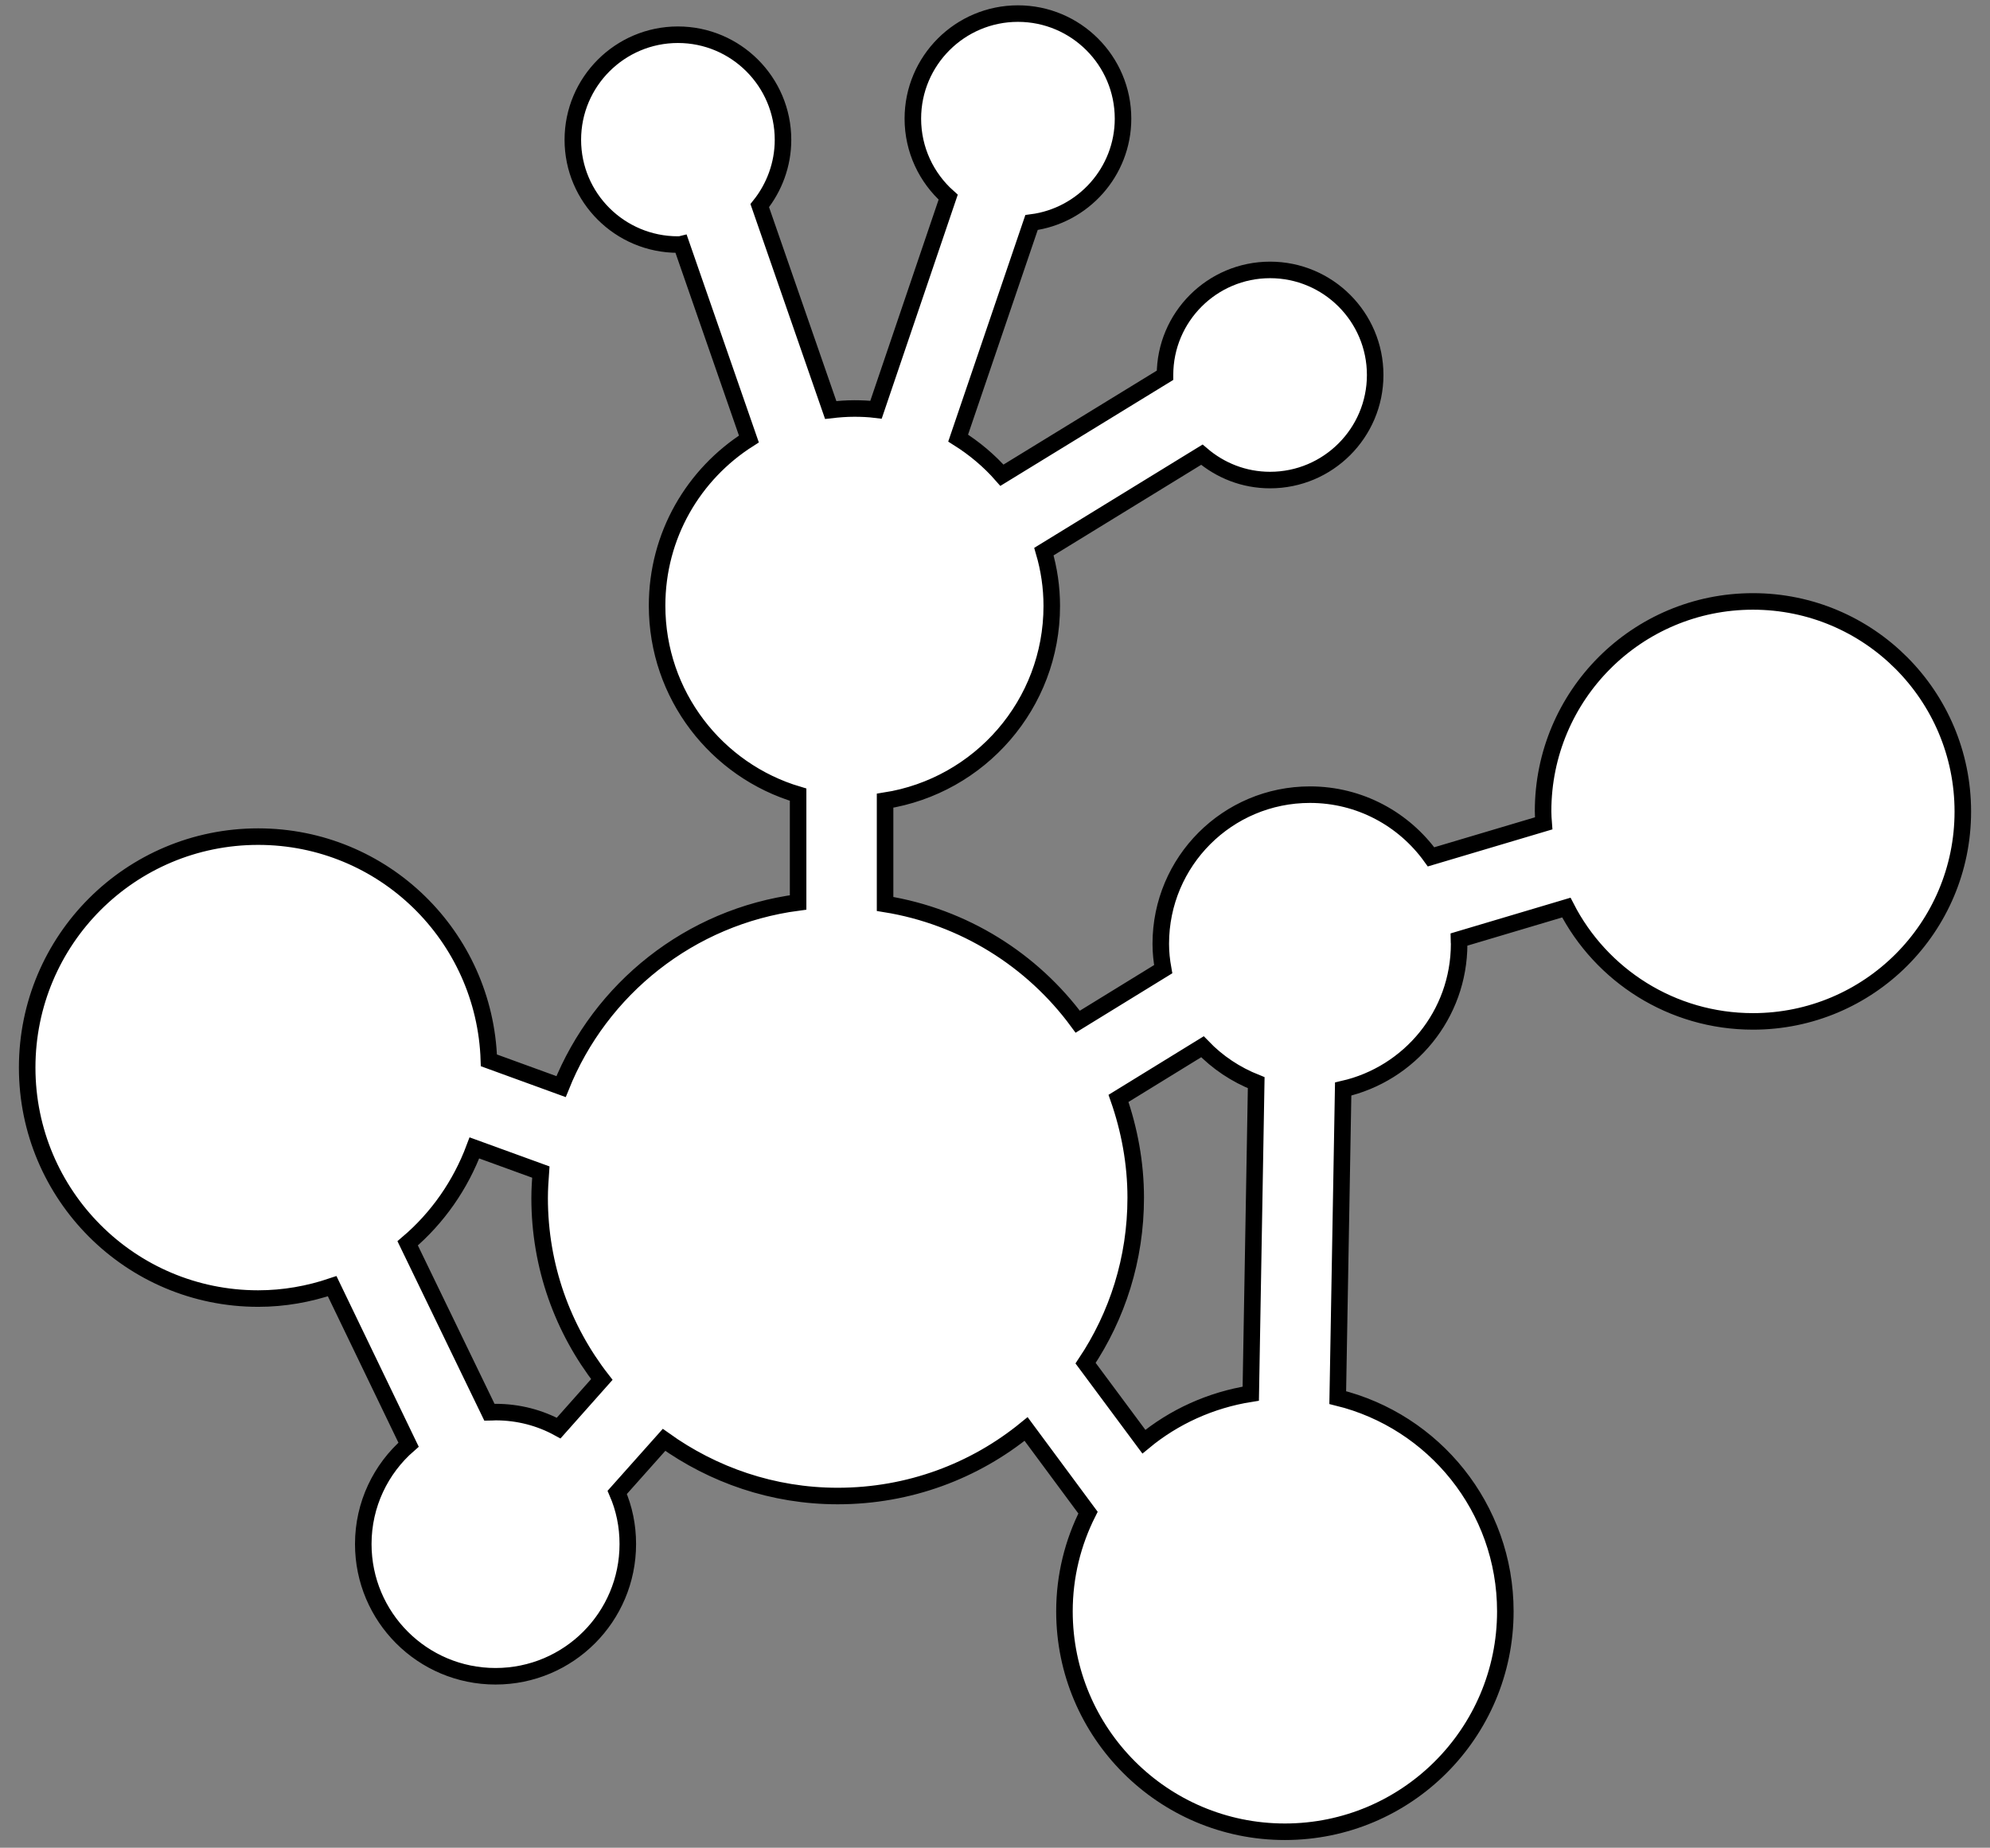
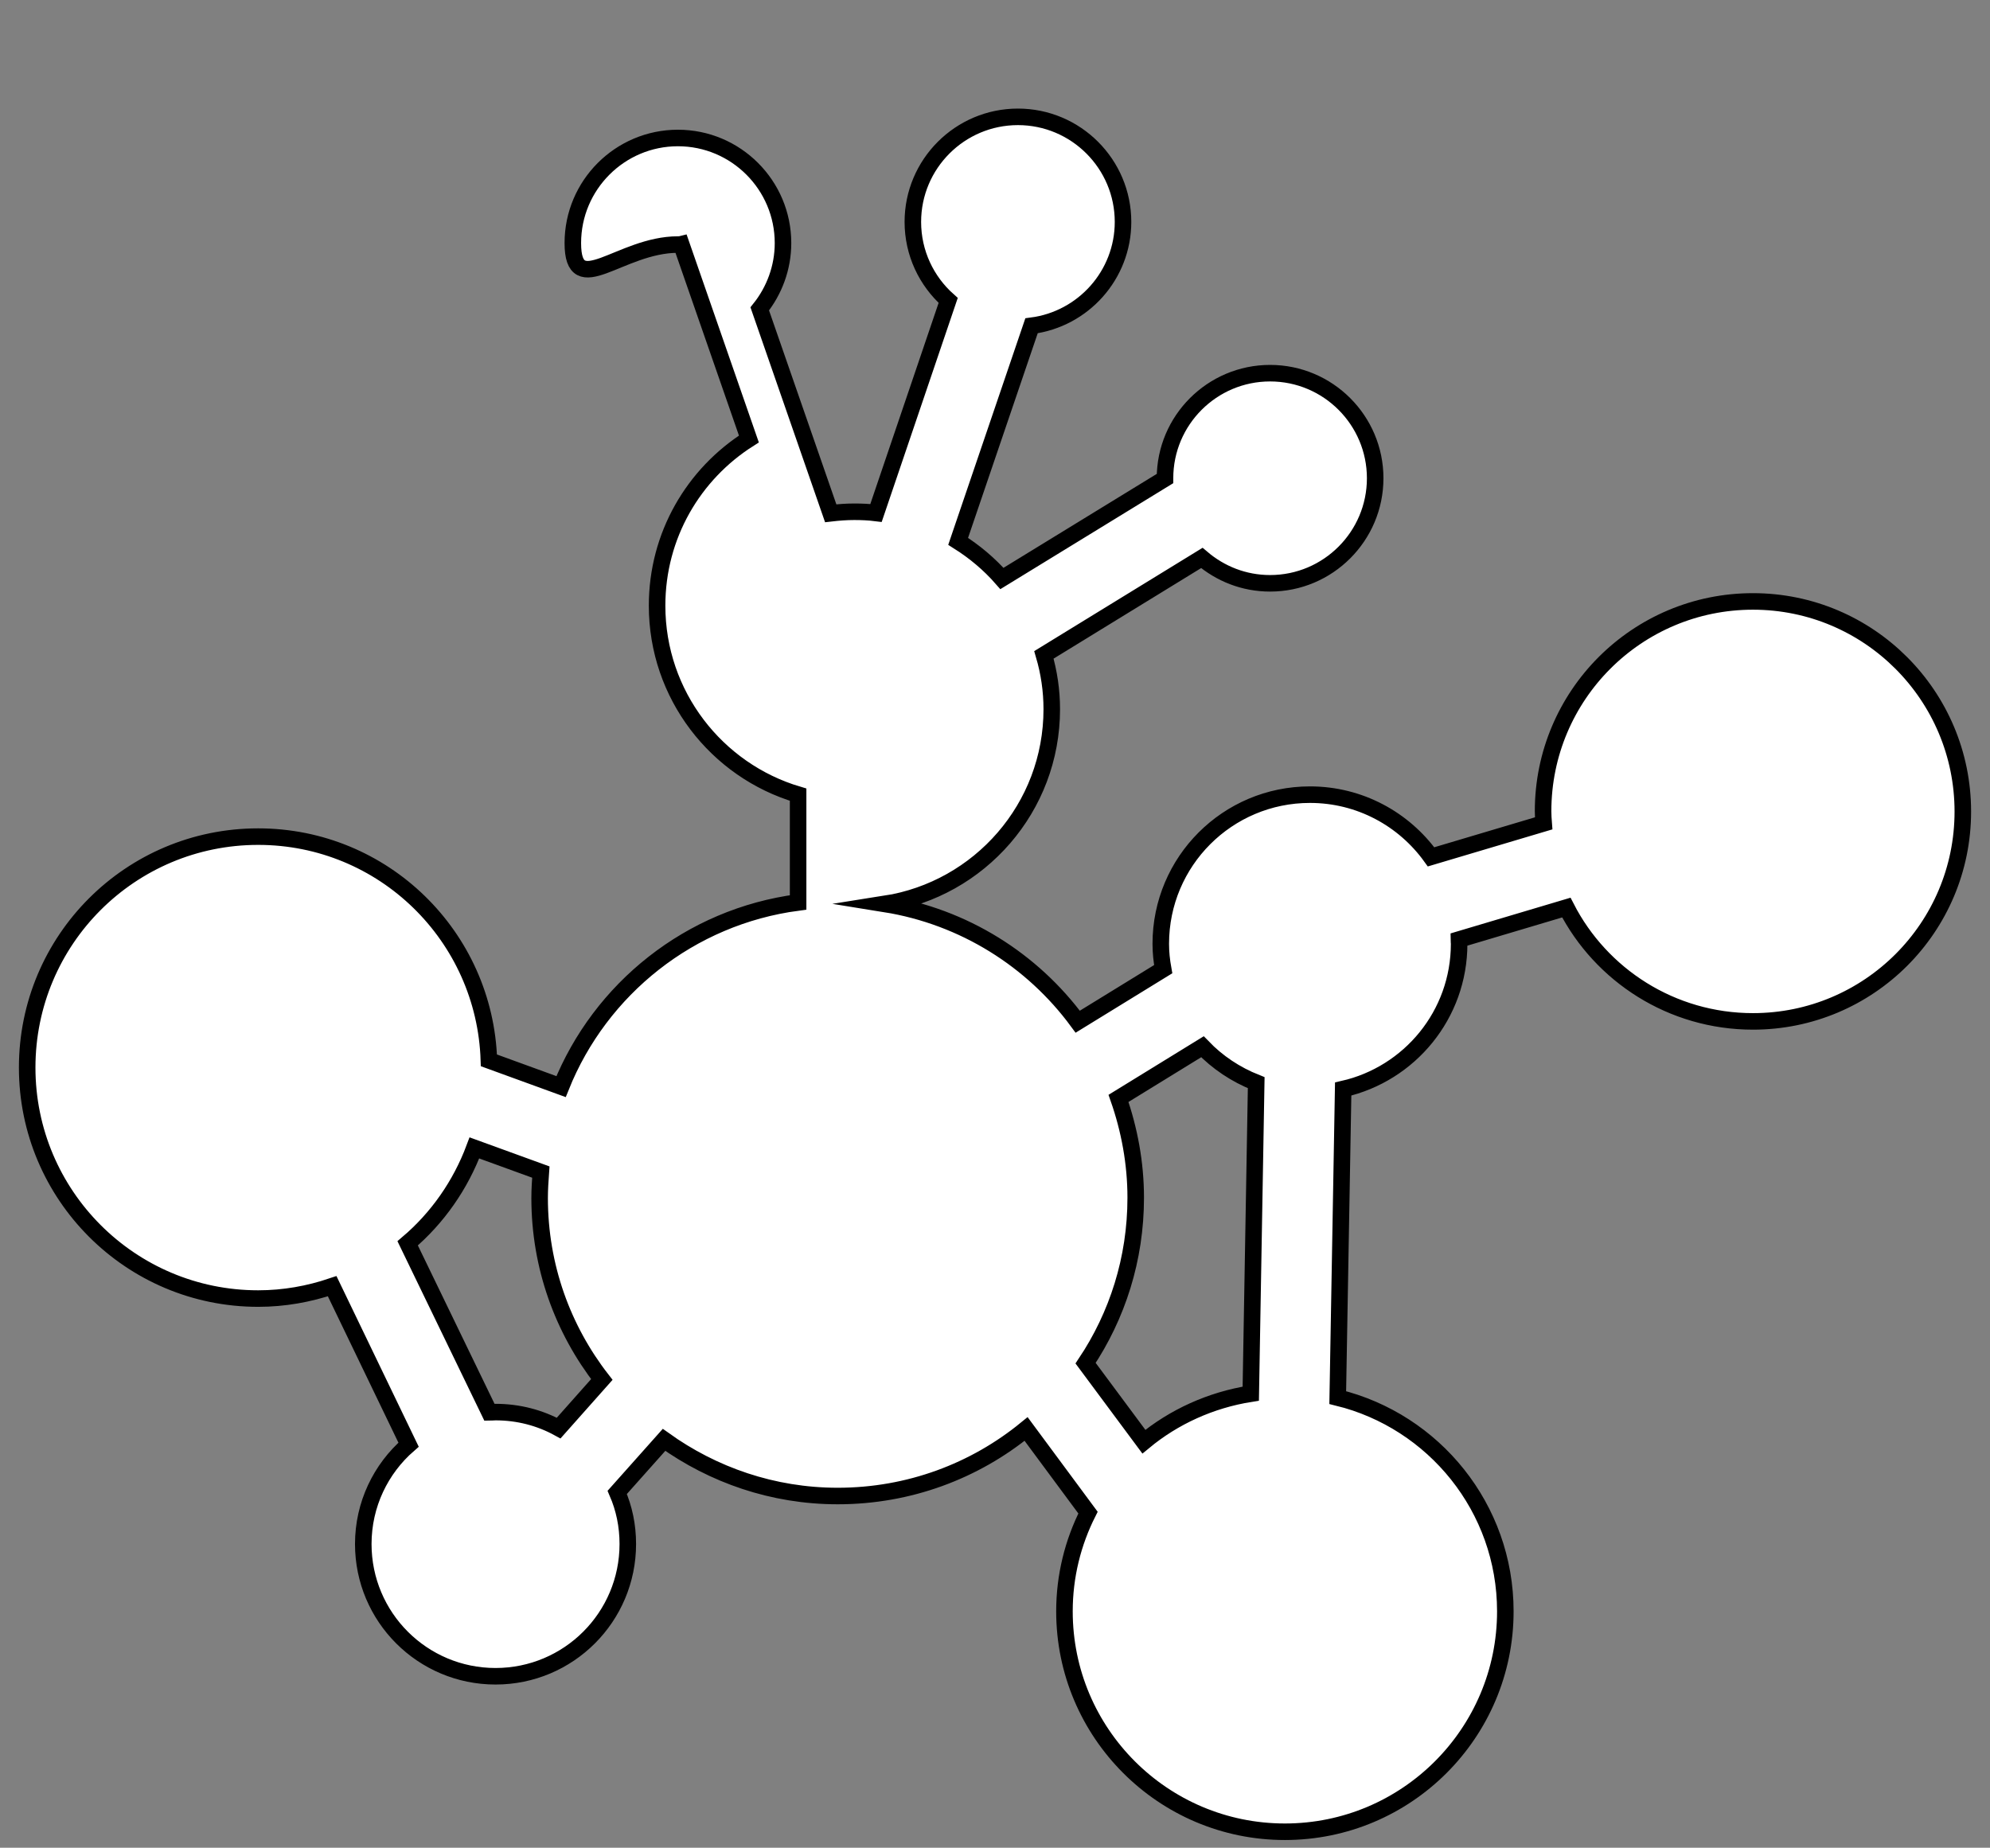
<svg xmlns="http://www.w3.org/2000/svg" version="1.1" id="Capa_1" x="0px" y="0px" viewBox="0 0 659 612" style="enable-background:new 0 0 659 612;" xml:space="preserve">
  <rect x="0" y="0" width="659" height="612" fill="#808080" stroke="none" />
  <style type="text/css">
	.st0{fill:#FFFFFF;stroke:#000000;stroke-width:5.476;stroke-miterlimit:10;}
</style>
-   <path class="st0" d="M580.5,199.2c-38.4,0-69.5,31.1-69.5,69.5c0,1.4,0.1,2.7,0.2,4l-37.3,11.1c-9-12.5-23.6-20.6-40.1-20.6  c-27.3,0-49.4,22.1-49.4,49.4c0,2.9,0.3,5.6,0.8,8.4l-28.3,17.4c-15-20.4-37.7-34.8-63.8-39v-34.2c31.3-4.9,55.2-31.9,55.2-64.5  c0-6.2-0.9-12.2-2.6-18l52.3-32.1c6.1,5.2,13.9,8.4,22.6,8.4c19.2,0,34.8-15.6,34.8-34.8c0-19.2-15.6-34.8-34.8-34.8  s-34.8,15.6-34.8,34.8c0,0,0,0.1,0,0.1l-54,33.1c-4.2-4.8-9.1-8.9-14.5-12.3l24.3-71.4c17.1-2.2,30.3-16.8,30.3-34.4  c0-19.2-15.6-34.8-34.8-34.8s-34.8,15.6-34.8,34.8c0,10.3,4.5,19.6,11.7,26l-23.9,70.4c-2.4-0.3-4.8-0.4-7.2-0.4  c-2.6,0-5.2,0.2-7.8,0.5l-23.5-67.7c4.8-6,7.7-13.6,7.7-21.8c0-19.2-15.6-34.8-34.8-34.8s-34.8,15.6-34.8,34.8S205.3,81,224.5,81  c0.4,0,0.7,0,1.1-0.1l22.4,64.5c-18.3,11.6-30.4,31.9-30.4,55.2c0,29.6,19.7,54.6,46.7,62.6v35.7c-35.8,4.7-65.5,28.6-78.5,61  l-23.9-8.7c-1.3-41.1-34.9-74.1-76.4-74.1C43.2,277.1,9,311.3,9,353.6c0,42.2,34.2,76.5,76.5,76.5c8.6,0,16.8-1.5,24.5-4.1  l25.3,52.5c-9.2,8-15,19.8-15,32.9c0,24.2,19.6,43.8,43.8,43.8s43.8-19.6,43.8-43.8c0-6.1-1.2-11.8-3.5-17.1l15.5-17.4  c16.2,11.6,36,18.6,57.5,18.6c23.7,0,45.4-8.3,62.4-22.2l20.5,27.7c-5,9.9-7.8,21-7.8,32.7c0,40.3,32.7,73,73,73  c40.3,0,73-32.7,73-73c0-34.3-23.7-63-55.5-70.8l1.8-102.2c22-5,38.4-24.6,38.4-48.1c0-0.5-0.1-0.9-0.1-1.4l35.6-10.6  c11.5,22.4,34.9,37.7,61.8,37.7c38.4,0,69.5-31.1,69.5-69.5C650,230.4,618.9,199.2,580.5,199.2z M398.2,346.7  c5,5.2,11,9.2,17.8,11.9l-1.8,103c-13.3,2.1-25.5,7.7-35.4,15.9l-19.3-26c10.5-15.7,16.6-34.5,16.6-54.8c0-11.5-2.1-22.6-5.7-32.9  L398.2,346.7z M135,411.8c9.9-8.4,17.5-19.3,22.1-31.6l22,8c-0.2,2.8-0.4,5.7-0.4,8.6c0,22.7,7.7,43.5,20.6,60.1l-14.3,16.1  c-6.2-3.4-13.3-5.3-20.9-5.3c-0.7,0-1.4,0.1-2,0.1L135,411.8z" />
+   <path class="st0" d="M580.5,199.2c-38.4,0-69.5,31.1-69.5,69.5c0,1.4,0.1,2.7,0.2,4l-37.3,11.1c-9-12.5-23.6-20.6-40.1-20.6  c-27.3,0-49.4,22.1-49.4,49.4c0,2.9,0.3,5.6,0.8,8.4l-28.3,17.4c-15-20.4-37.7-34.8-63.8-39c31.3-4.9,55.2-31.9,55.2-64.5  c0-6.2-0.9-12.2-2.6-18l52.3-32.1c6.1,5.2,13.9,8.4,22.6,8.4c19.2,0,34.8-15.6,34.8-34.8c0-19.2-15.6-34.8-34.8-34.8  s-34.8,15.6-34.8,34.8c0,0,0,0.1,0,0.1l-54,33.1c-4.2-4.8-9.1-8.9-14.5-12.3l24.3-71.4c17.1-2.2,30.3-16.8,30.3-34.4  c0-19.2-15.6-34.8-34.8-34.8s-34.8,15.6-34.8,34.8c0,10.3,4.5,19.6,11.7,26l-23.9,70.4c-2.4-0.3-4.8-0.4-7.2-0.4  c-2.6,0-5.2,0.2-7.8,0.5l-23.5-67.7c4.8-6,7.7-13.6,7.7-21.8c0-19.2-15.6-34.8-34.8-34.8s-34.8,15.6-34.8,34.8S205.3,81,224.5,81  c0.4,0,0.7,0,1.1-0.1l22.4,64.5c-18.3,11.6-30.4,31.9-30.4,55.2c0,29.6,19.7,54.6,46.7,62.6v35.7c-35.8,4.7-65.5,28.6-78.5,61  l-23.9-8.7c-1.3-41.1-34.9-74.1-76.4-74.1C43.2,277.1,9,311.3,9,353.6c0,42.2,34.2,76.5,76.5,76.5c8.6,0,16.8-1.5,24.5-4.1  l25.3,52.5c-9.2,8-15,19.8-15,32.9c0,24.2,19.6,43.8,43.8,43.8s43.8-19.6,43.8-43.8c0-6.1-1.2-11.8-3.5-17.1l15.5-17.4  c16.2,11.6,36,18.6,57.5,18.6c23.7,0,45.4-8.3,62.4-22.2l20.5,27.7c-5,9.9-7.8,21-7.8,32.7c0,40.3,32.7,73,73,73  c40.3,0,73-32.7,73-73c0-34.3-23.7-63-55.5-70.8l1.8-102.2c22-5,38.4-24.6,38.4-48.1c0-0.5-0.1-0.9-0.1-1.4l35.6-10.6  c11.5,22.4,34.9,37.7,61.8,37.7c38.4,0,69.5-31.1,69.5-69.5C650,230.4,618.9,199.2,580.5,199.2z M398.2,346.7  c5,5.2,11,9.2,17.8,11.9l-1.8,103c-13.3,2.1-25.5,7.7-35.4,15.9l-19.3-26c10.5-15.7,16.6-34.5,16.6-54.8c0-11.5-2.1-22.6-5.7-32.9  L398.2,346.7z M135,411.8c9.9-8.4,17.5-19.3,22.1-31.6l22,8c-0.2,2.8-0.4,5.7-0.4,8.6c0,22.7,7.7,43.5,20.6,60.1l-14.3,16.1  c-6.2-3.4-13.3-5.3-20.9-5.3c-0.7,0-1.4,0.1-2,0.1L135,411.8z" />
</svg>